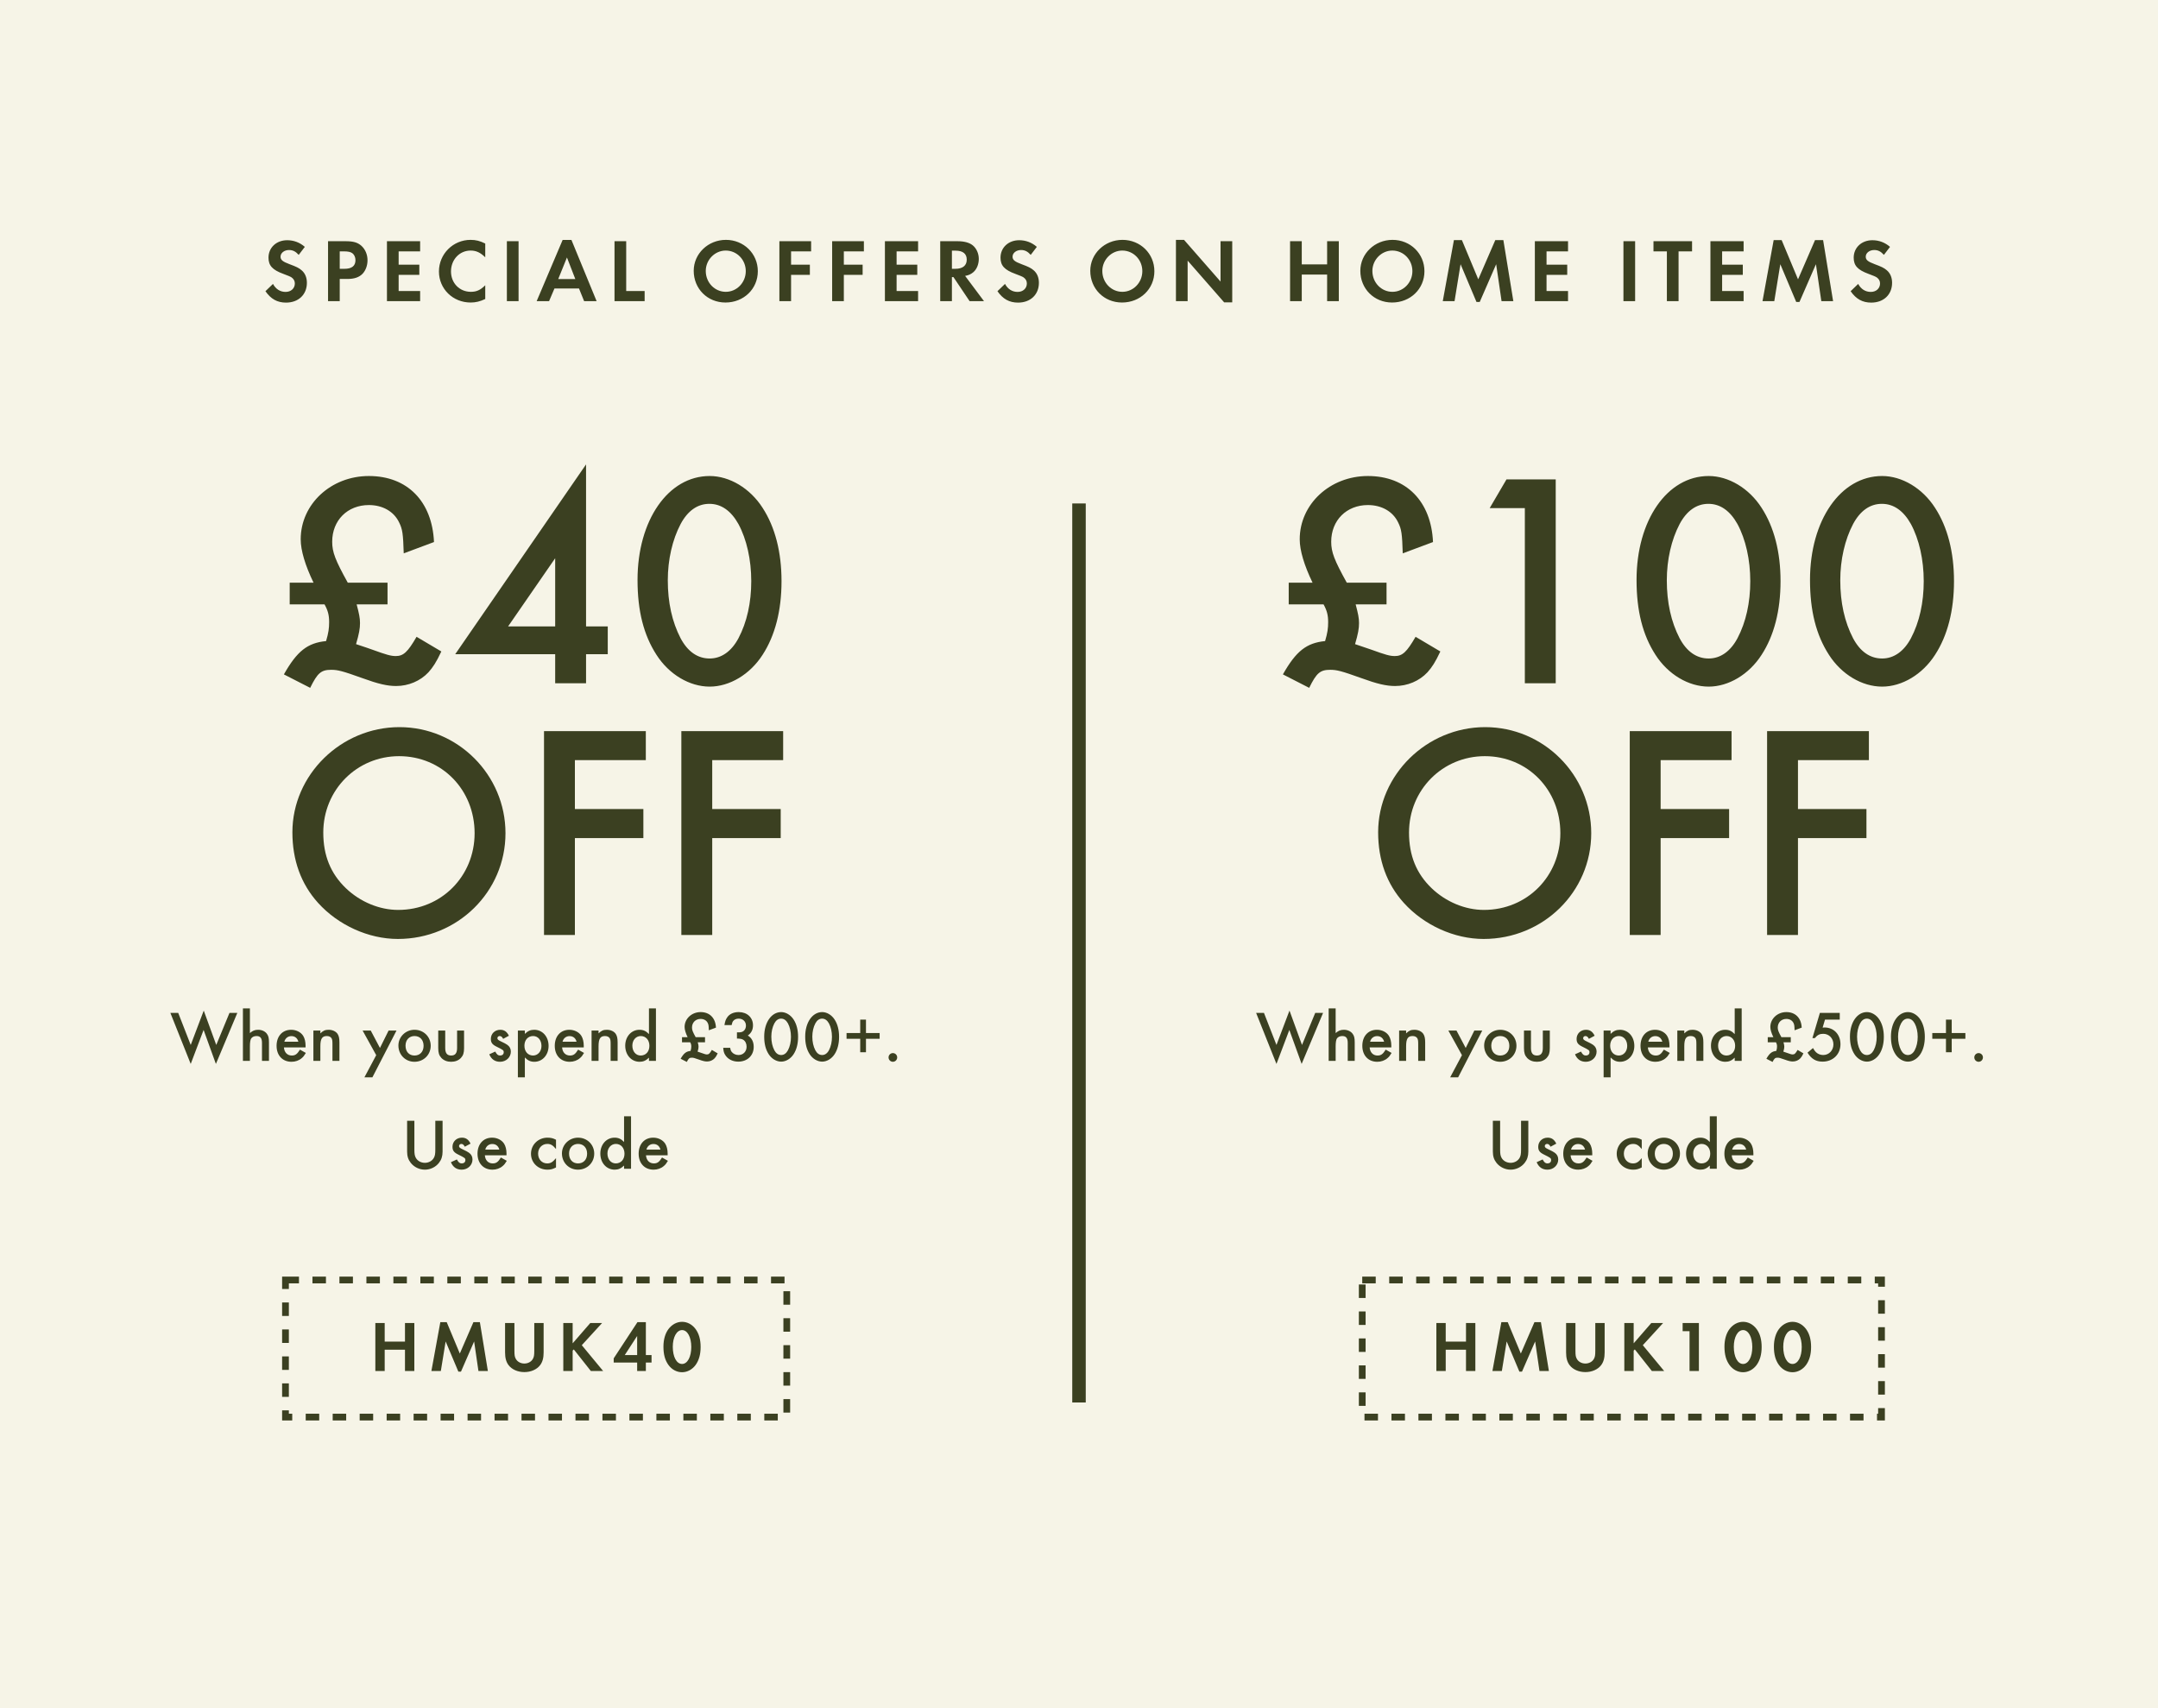
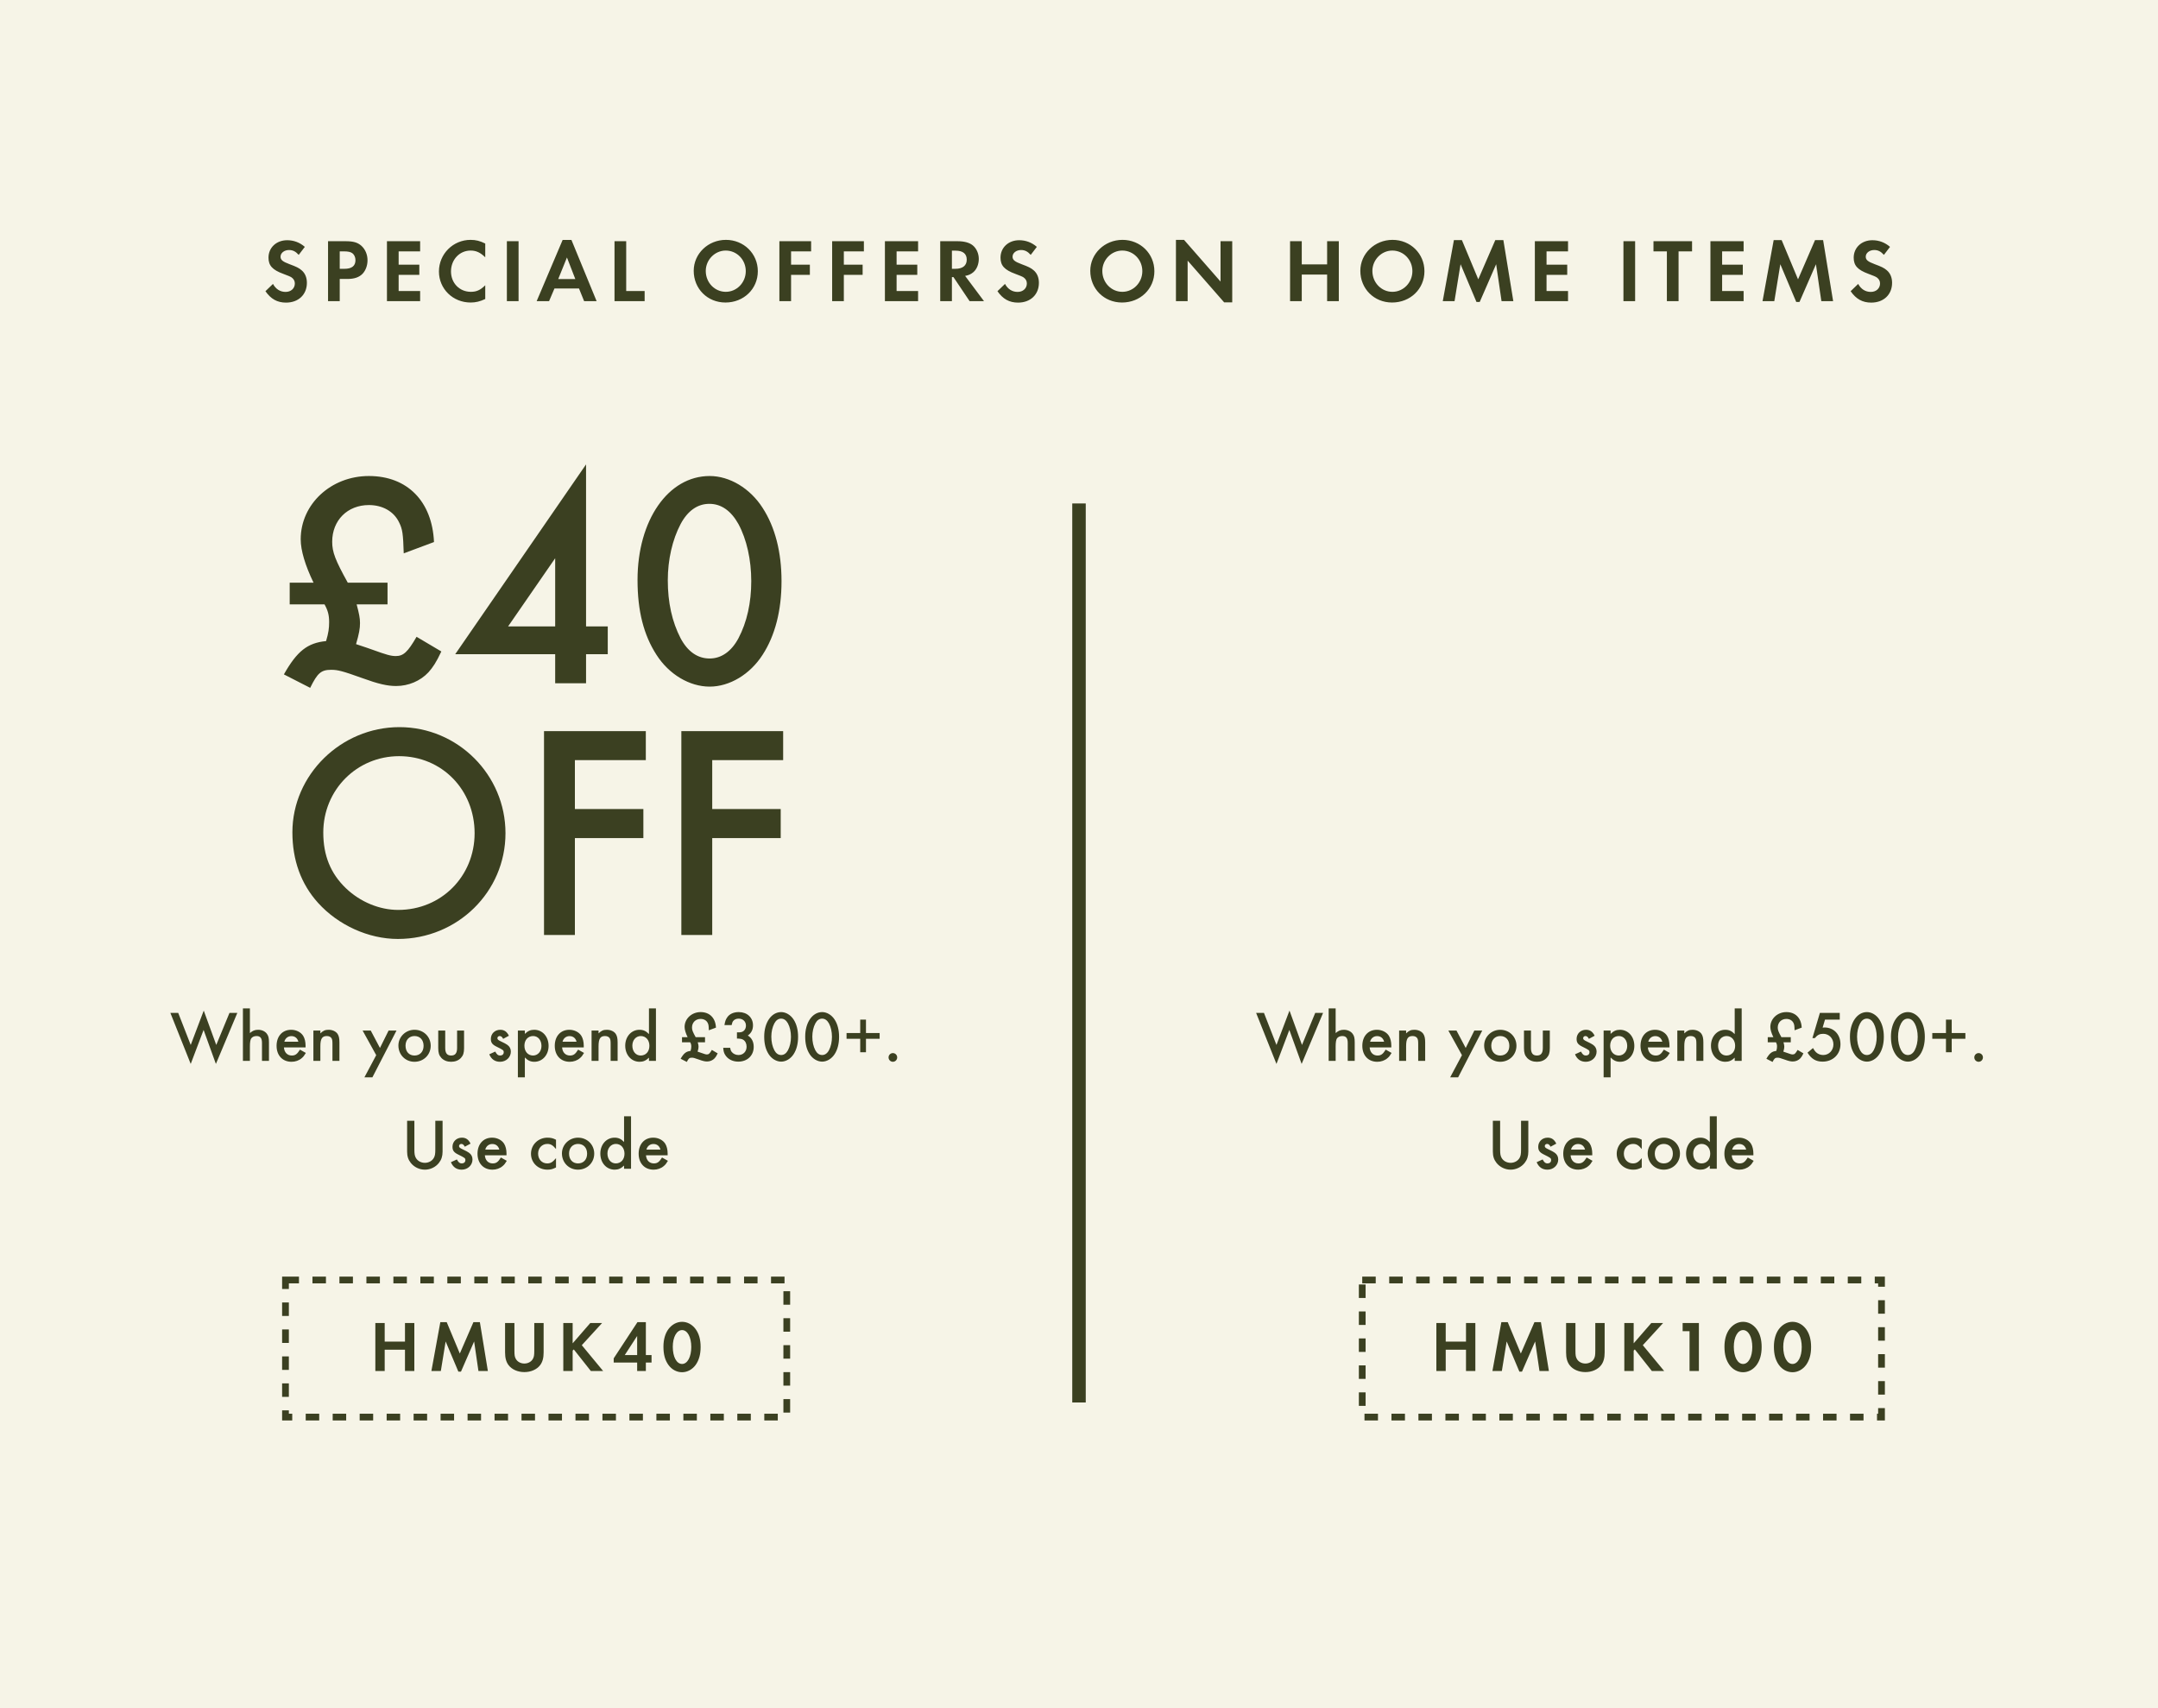
<svg xmlns="http://www.w3.org/2000/svg" width="480" height="380" viewBox="0 0 480 380" fill="none">
  <rect width="480" height="380" fill="#F6F4E7" />
-   <path d="M67.801 54.92L66.441 56.7C65.741 55.92 65.121 55.62 64.281 55.62C63.221 55.62 62.401 56.28 62.401 57.1C62.401 57.82 62.861 58.2 64.421 58.78C65.881 59.32 66.481 59.6 67.081 60.12C67.861 60.78 68.261 61.74 68.261 62.92C68.261 65.54 66.381 67.32 63.621 67.32C61.681 67.32 60.241 66.52 59.041 64.78L60.721 63.16C61.321 64.3 62.321 64.94 63.521 64.94C64.721 64.94 65.581 64.16 65.581 63.06C65.581 62.52 65.341 62.06 64.861 61.72C64.601 61.54 64.081 61.32 63.001 60.92C60.601 60.04 59.721 59.08 59.721 57.32C59.721 55.08 61.481 53.44 63.881 53.44C65.341 53.44 66.681 53.94 67.801 54.92ZM75.566 62.06V67H72.966V53.66H76.866C78.606 53.66 79.546 53.94 80.386 54.68C81.246 55.46 81.746 56.62 81.746 57.9C81.746 59.06 81.346 60.14 80.666 60.88C79.906 61.68 78.826 62.06 77.246 62.06H75.566ZM75.566 59.8H76.626C78.246 59.8 79.066 59.16 79.066 57.88C79.066 57.24 78.806 56.66 78.386 56.34C77.986 56.04 77.426 55.92 76.466 55.92H75.566V59.8ZM93.449 55.92H88.669V58.88H93.269V61.14H88.669V64.74H93.449V67H86.069V53.66H93.449V55.92ZM107.933 54.18V57.24C106.853 56.18 105.913 55.74 104.673 55.74C102.213 55.74 100.313 57.76 100.313 60.38C100.313 62.98 102.213 64.92 104.733 64.92C105.993 64.92 106.873 64.52 107.933 63.46V66.52C106.733 67.08 105.793 67.3 104.673 67.3C100.733 67.3 97.633 64.26 97.633 60.4C97.633 56.5 100.773 53.36 104.673 53.36C105.853 53.36 106.773 53.6 107.933 54.18ZM115.344 53.66V67H112.744V53.66H115.344ZM128.786 64.18H123.326L122.126 67H119.366L125.146 53.38H127.106L132.706 67H129.926L128.786 64.18ZM127.966 62.08L126.106 57.28L124.166 62.08H127.966ZM139.285 53.66V64.74H143.385V67H136.685V53.66H139.285ZM161.461 53.36C165.441 53.36 168.561 56.42 168.561 60.34C168.561 64.28 165.421 67.3 161.361 67.3C157.361 67.3 154.301 64.24 154.301 60.24C154.301 56.44 157.501 53.36 161.461 53.36ZM161.421 55.74C159.001 55.74 156.981 57.8 156.981 60.28C156.981 62.86 158.961 64.92 161.441 64.92C163.881 64.92 165.881 62.86 165.881 60.32C165.881 57.78 163.901 55.74 161.421 55.74ZM180.417 55.92H175.957V58.88H180.137V61.14H175.957V67H173.357V53.66H180.417V55.92ZM192.153 55.92H187.693V58.88H191.873V61.14H187.693V67H185.093V53.66H192.153V55.92ZM204.209 55.92H199.429V58.88H204.029V61.14H199.429V64.74H204.209V67H196.829V53.66H204.209V55.92ZM214.671 61.38L218.871 67H215.671L212.071 61.64H211.731V67H209.131V53.66H212.991C214.471 53.66 215.651 53.98 216.391 54.6C217.211 55.28 217.711 56.42 217.711 57.6C217.711 58.8 217.251 59.9 216.511 60.54C215.991 60.98 215.511 61.22 214.671 61.38ZM211.731 59.8H212.491C214.131 59.8 215.031 59.08 215.031 57.76C215.031 56.44 214.171 55.76 212.531 55.76H211.731V59.8ZM230.622 54.92L229.262 56.7C228.562 55.92 227.942 55.62 227.102 55.62C226.042 55.62 225.222 56.28 225.222 57.1C225.222 57.82 225.682 58.2 227.242 58.78C228.702 59.32 229.302 59.6 229.902 60.12C230.682 60.78 231.082 61.74 231.082 62.92C231.082 65.54 229.202 67.32 226.442 67.32C224.502 67.32 223.062 66.52 221.862 64.78L223.542 63.16C224.142 64.3 225.142 64.94 226.342 64.94C227.542 64.94 228.402 64.16 228.402 63.06C228.402 62.52 228.162 62.06 227.682 61.72C227.422 61.54 226.902 61.32 225.822 60.92C223.422 60.04 222.542 59.08 222.542 57.32C222.542 55.08 224.302 53.44 226.702 53.44C228.162 53.44 229.502 53.94 230.622 54.92ZM249.667 53.36C253.647 53.36 256.767 56.42 256.767 60.34C256.767 64.28 253.627 67.3 249.567 67.3C245.567 67.3 242.507 64.24 242.507 60.24C242.507 56.44 245.707 53.36 249.667 53.36ZM249.627 55.74C247.207 55.74 245.187 57.8 245.187 60.28C245.187 62.86 247.167 64.92 249.647 64.92C252.087 64.92 254.087 62.86 254.087 60.32C254.087 57.78 252.107 55.74 249.627 55.74ZM261.563 67V53.36H263.363L271.483 62.64V53.66H274.083V67.26H272.283L264.163 57.98V67H261.563ZM289.549 58.82H295.189V53.66H297.789V67H295.189V61.08H289.549V67H286.949V53.66H289.549V58.82ZM309.736 53.36C313.716 53.36 316.836 56.42 316.836 60.34C316.836 64.28 313.696 67.3 309.636 67.3C305.636 67.3 302.576 64.24 302.576 60.24C302.576 56.44 305.776 53.36 309.736 53.36ZM309.696 55.74C307.276 55.74 305.256 57.8 305.256 60.28C305.256 62.86 307.236 64.92 309.716 64.92C312.156 64.92 314.156 62.86 314.156 60.32C314.156 57.78 312.176 55.74 309.696 55.74ZM320.912 67L323.392 53.42H325.172L328.812 62.14L332.592 53.42H334.392L336.612 67H333.992L332.792 58.78L329.132 67.18H328.412L324.872 58.78L323.532 67H320.912ZM348.775 55.92H343.995V58.88H348.595V61.14H343.995V64.74H348.775V67H341.395V53.66H348.775V55.92ZM363.698 53.66V67H361.098V53.66H363.698ZM373.361 67H370.761V55.92H367.781V53.66H376.361V55.92H373.361V67ZM387.829 55.92H383.049V58.88H387.649V61.14H383.049V64.74H387.829V67H380.449V53.66H387.829V55.92ZM392.031 67L394.511 53.42H396.291L399.931 62.14L403.711 53.42H405.511L407.731 67H405.111L403.911 58.78L400.251 67.18H399.531L395.991 58.78L394.651 67H392.031ZM420.394 54.92L419.034 56.7C418.334 55.92 417.714 55.62 416.874 55.62C415.814 55.62 414.994 56.28 414.994 57.1C414.994 57.82 415.454 58.2 417.014 58.78C418.474 59.32 419.074 59.6 419.674 60.12C420.454 60.78 420.854 61.74 420.854 62.92C420.854 65.54 418.974 67.32 416.214 67.32C414.274 67.32 412.834 66.52 411.634 64.78L413.314 63.16C413.914 64.3 414.914 64.94 416.114 64.94C417.314 64.94 418.174 64.16 418.174 63.06C418.174 62.52 417.934 62.06 417.454 61.72C417.194 61.54 416.674 61.32 415.594 60.92C413.194 60.04 412.314 59.08 412.314 57.32C412.314 55.08 414.074 53.44 416.474 53.44C417.934 53.44 419.274 53.94 420.394 54.92Z" fill="#3B4021" />
+   <path d="M67.801 54.92L66.441 56.7C65.741 55.92 65.121 55.62 64.281 55.62C63.221 55.62 62.401 56.28 62.401 57.1C62.401 57.82 62.861 58.2 64.421 58.78C65.881 59.32 66.481 59.6 67.081 60.12C67.861 60.78 68.261 61.74 68.261 62.92C68.261 65.54 66.381 67.32 63.621 67.32C61.681 67.32 60.241 66.52 59.041 64.78L60.721 63.16C61.321 64.3 62.321 64.94 63.521 64.94C64.721 64.94 65.581 64.16 65.581 63.06C65.581 62.52 65.341 62.06 64.861 61.72C64.601 61.54 64.081 61.32 63.001 60.92C60.601 60.04 59.721 59.08 59.721 57.32C59.721 55.08 61.481 53.44 63.881 53.44C65.341 53.44 66.681 53.94 67.801 54.92ZM75.566 62.06V67H72.966V53.66H76.866C78.606 53.66 79.546 53.94 80.386 54.68C81.246 55.46 81.746 56.62 81.746 57.9C81.746 59.06 81.346 60.14 80.666 60.88C79.906 61.68 78.826 62.06 77.246 62.06H75.566ZM75.566 59.8H76.626C78.246 59.8 79.066 59.16 79.066 57.88C79.066 57.24 78.806 56.66 78.386 56.34C77.986 56.04 77.426 55.92 76.466 55.92H75.566V59.8ZM93.449 55.92H88.669V58.88H93.269V61.14H88.669V64.74H93.449V67H86.069V53.66H93.449V55.92ZM107.933 54.18V57.24C106.853 56.18 105.913 55.74 104.673 55.74C102.213 55.74 100.313 57.76 100.313 60.38C100.313 62.98 102.213 64.92 104.733 64.92C105.993 64.92 106.873 64.52 107.933 63.46V66.52C106.733 67.08 105.793 67.3 104.673 67.3C100.733 67.3 97.633 64.26 97.633 60.4C97.633 56.5 100.773 53.36 104.673 53.36C105.853 53.36 106.773 53.6 107.933 54.18ZM115.344 53.66V67H112.744V53.66H115.344ZM128.786 64.18H123.326L122.126 67H119.366L125.146 53.38H127.106L132.706 67H129.926L128.786 64.18ZM127.966 62.08L126.106 57.28L124.166 62.08H127.966ZM139.285 53.66V64.74H143.385V67H136.685V53.66H139.285M161.461 53.36C165.441 53.36 168.561 56.42 168.561 60.34C168.561 64.28 165.421 67.3 161.361 67.3C157.361 67.3 154.301 64.24 154.301 60.24C154.301 56.44 157.501 53.36 161.461 53.36ZM161.421 55.74C159.001 55.74 156.981 57.8 156.981 60.28C156.981 62.86 158.961 64.92 161.441 64.92C163.881 64.92 165.881 62.86 165.881 60.32C165.881 57.78 163.901 55.74 161.421 55.74ZM180.417 55.92H175.957V58.88H180.137V61.14H175.957V67H173.357V53.66H180.417V55.92ZM192.153 55.92H187.693V58.88H191.873V61.14H187.693V67H185.093V53.66H192.153V55.92ZM204.209 55.92H199.429V58.88H204.029V61.14H199.429V64.74H204.209V67H196.829V53.66H204.209V55.92ZM214.671 61.38L218.871 67H215.671L212.071 61.64H211.731V67H209.131V53.66H212.991C214.471 53.66 215.651 53.98 216.391 54.6C217.211 55.28 217.711 56.42 217.711 57.6C217.711 58.8 217.251 59.9 216.511 60.54C215.991 60.98 215.511 61.22 214.671 61.38ZM211.731 59.8H212.491C214.131 59.8 215.031 59.08 215.031 57.76C215.031 56.44 214.171 55.76 212.531 55.76H211.731V59.8ZM230.622 54.92L229.262 56.7C228.562 55.92 227.942 55.62 227.102 55.62C226.042 55.62 225.222 56.28 225.222 57.1C225.222 57.82 225.682 58.2 227.242 58.78C228.702 59.32 229.302 59.6 229.902 60.12C230.682 60.78 231.082 61.74 231.082 62.92C231.082 65.54 229.202 67.32 226.442 67.32C224.502 67.32 223.062 66.52 221.862 64.78L223.542 63.16C224.142 64.3 225.142 64.94 226.342 64.94C227.542 64.94 228.402 64.16 228.402 63.06C228.402 62.52 228.162 62.06 227.682 61.72C227.422 61.54 226.902 61.32 225.822 60.92C223.422 60.04 222.542 59.08 222.542 57.32C222.542 55.08 224.302 53.44 226.702 53.44C228.162 53.44 229.502 53.94 230.622 54.92ZM249.667 53.36C253.647 53.36 256.767 56.42 256.767 60.34C256.767 64.28 253.627 67.3 249.567 67.3C245.567 67.3 242.507 64.24 242.507 60.24C242.507 56.44 245.707 53.36 249.667 53.36ZM249.627 55.74C247.207 55.74 245.187 57.8 245.187 60.28C245.187 62.86 247.167 64.92 249.647 64.92C252.087 64.92 254.087 62.86 254.087 60.32C254.087 57.78 252.107 55.74 249.627 55.74ZM261.563 67V53.36H263.363L271.483 62.64V53.66H274.083V67.26H272.283L264.163 57.98V67H261.563ZM289.549 58.82H295.189V53.66H297.789V67H295.189V61.08H289.549V67H286.949V53.66H289.549V58.82ZM309.736 53.36C313.716 53.36 316.836 56.42 316.836 60.34C316.836 64.28 313.696 67.3 309.636 67.3C305.636 67.3 302.576 64.24 302.576 60.24C302.576 56.44 305.776 53.36 309.736 53.36ZM309.696 55.74C307.276 55.74 305.256 57.8 305.256 60.28C305.256 62.86 307.236 64.92 309.716 64.92C312.156 64.92 314.156 62.86 314.156 60.32C314.156 57.78 312.176 55.74 309.696 55.74ZM320.912 67L323.392 53.42H325.172L328.812 62.14L332.592 53.42H334.392L336.612 67H333.992L332.792 58.78L329.132 67.18H328.412L324.872 58.78L323.532 67H320.912ZM348.775 55.92H343.995V58.88H348.595V61.14H343.995V64.74H348.775V67H341.395V53.66H348.775V55.92ZM363.698 53.66V67H361.098V53.66H363.698ZM373.361 67H370.761V55.92H367.781V53.66H376.361V55.92H373.361V67ZM387.829 55.92H383.049V58.88H387.649V61.14H383.049V64.74H387.829V67H380.449V53.66H387.829V55.92ZM392.031 67L394.511 53.42H396.291L399.931 62.14L403.711 53.42H405.511L407.731 67H405.111L403.911 58.78L400.251 67.18H399.531L395.991 58.78L394.651 67H392.031ZM420.394 54.92L419.034 56.7C418.334 55.92 417.714 55.62 416.874 55.62C415.814 55.62 414.994 56.28 414.994 57.1C414.994 57.82 415.454 58.2 417.014 58.78C418.474 59.32 419.074 59.6 419.674 60.12C420.454 60.78 420.854 61.74 420.854 62.92C420.854 65.54 418.974 67.32 416.214 67.32C414.274 67.32 412.834 66.52 411.634 64.78L413.314 63.16C413.914 64.3 414.914 64.94 416.114 64.94C417.314 64.94 418.174 64.16 418.174 63.06C418.174 62.52 417.934 62.06 417.454 61.72C417.194 61.54 416.674 61.32 415.594 60.92C413.194 60.04 412.314 59.08 412.314 57.32C412.314 55.08 414.074 53.44 416.474 53.44C417.934 53.44 419.274 53.94 420.394 54.92Z" fill="#3B4021" />
  <path d="M77.357 129.628H86.197V134.456H79.329C79.873 136.496 80.077 137.516 80.077 138.604C80.077 139.828 79.873 140.984 79.193 143.296C81.029 143.908 82.457 144.384 82.797 144.52C85.993 145.676 86.945 145.948 88.033 145.948C89.733 145.948 90.685 145.064 92.657 141.664L98.165 144.928C97.009 147.376 96.329 148.396 95.309 149.552C93.473 151.524 90.821 152.612 88.101 152.612C86.129 152.612 84.089 152.136 80.553 150.844C76.201 149.28 75.113 149.008 73.685 149.008C71.441 149.008 70.625 149.688 68.993 153.02L63.145 150.028C66.069 144.86 68.381 143.024 72.529 142.616C73.073 140.78 73.209 139.76 73.209 138.4C73.209 136.836 72.937 135.816 72.189 134.456H64.437V129.628H69.741C67.905 125.82 66.885 122.488 66.885 119.972C66.885 112.152 73.617 105.896 82.049 105.896C90.617 105.896 96.125 111.54 96.533 120.584L89.801 123.1C89.665 118.748 89.529 117.728 88.781 116.232C87.625 113.784 85.109 112.356 82.049 112.356C77.289 112.356 73.889 115.756 73.889 120.516C73.889 122.828 74.569 124.596 77.357 129.628ZM130.355 139.352H135.183V145.54H130.355V152H123.487V145.54H101.251L130.355 103.312V139.352ZM123.487 139.352V124.188L113.015 139.352H123.487ZM157.853 105.896C162.273 105.896 166.829 108.616 169.617 112.968C172.405 117.252 173.833 122.828 173.833 129.288C173.833 135.816 172.405 141.392 169.617 145.676C166.829 150.028 162.273 152.748 157.853 152.748C153.365 152.748 148.809 150.028 146.021 145.676C143.165 141.256 141.805 135.884 141.805 129.016C141.805 115.756 148.605 105.896 157.853 105.896ZM157.785 112.084C155.133 112.084 152.957 113.648 151.393 116.572C149.557 120.04 148.537 124.528 148.537 129.084C148.537 134.048 149.489 138.332 151.393 142.004C152.957 144.928 155.133 146.492 157.853 146.492C160.437 146.492 162.681 144.928 164.245 142.004C166.149 138.4 167.101 134.048 167.101 129.288C167.101 124.528 166.081 119.972 164.245 116.572C162.613 113.648 160.437 112.084 157.785 112.084ZM88.838 161.76C101.826 161.76 112.434 172.368 112.434 185.356C112.434 198.412 101.758 208.884 88.498 208.884C81.97 208.884 75.238 205.824 70.75 200.86C66.942 196.644 65.038 191.34 65.038 185.152C65.038 172.368 75.85 161.76 88.838 161.76ZM88.77 168.22C79.386 168.22 71.906 175.7 71.906 185.22C71.906 190.32 73.538 194.332 76.938 197.596C80.134 200.656 84.418 202.424 88.566 202.424C98.154 202.424 105.566 194.944 105.566 185.356C105.566 175.7 98.29 168.22 88.77 168.22ZM143.648 169.104H127.872V179.984H143.104V186.444H127.872V208H121.004V162.644H143.648V169.104ZM174.195 169.104H158.419V179.984H173.651V186.444H158.419V208H151.551V162.644H174.195V169.104Z" fill="#3B4021" />
  <path d="M39.638 225.328L42.422 232.464L45.318 224.816L48.102 232.464L51.046 225.328H52.79L48.022 236.688L45.286 229.12L42.422 236.688L37.894 225.328H39.638ZM54.033 224.336H55.586V229.824C56.178 229.296 56.69 229.088 57.425 229.088C58.225 229.088 58.977 229.424 59.377 230C59.714 230.448 59.825 230.944 59.825 231.872V236H58.273V232.016C58.273 230.944 57.906 230.48 57.057 230.48C56.529 230.48 56.081 230.688 55.858 231.04C55.681 231.312 55.586 231.936 55.586 232.752V236H54.033V224.336ZM67.967 233.008H63.151C63.231 234.112 63.903 234.816 64.895 234.816C65.679 234.816 66.095 234.512 66.719 233.504L68.031 234.24C67.679 234.832 67.471 235.104 67.119 235.392C66.527 235.92 65.695 236.208 64.847 236.208C62.847 236.208 61.519 234.8 61.519 232.656C61.519 230.512 62.815 229.088 64.767 229.088C65.871 229.088 66.895 229.6 67.423 230.416C67.775 230.976 67.967 231.76 67.967 232.64V233.008ZM63.247 231.744H66.367C66.159 230.944 65.599 230.496 64.799 230.496C64.047 230.496 63.439 230.976 63.247 231.744ZM69.707 229.264H71.259V229.888C71.883 229.28 72.331 229.088 73.099 229.088C73.947 229.088 74.699 229.44 75.083 230C75.371 230.448 75.499 230.976 75.499 231.872V236H73.947V232.24C73.947 231.536 73.899 231.216 73.739 230.96C73.547 230.656 73.179 230.48 72.699 230.48C71.643 230.48 71.259 231.088 71.259 232.752V236H69.707V229.264ZM83.681 234.736L80.657 229.264H82.465L84.513 233.136L86.433 229.264H88.193L82.833 239.664H81.057L83.681 234.736ZM92.201 229.088C94.233 229.088 95.801 230.64 95.801 232.64C95.801 234.656 94.233 236.208 92.185 236.208C90.169 236.208 88.617 234.64 88.617 232.592C88.617 230.656 90.217 229.088 92.201 229.088ZM92.201 230.48C91.017 230.48 90.201 231.344 90.201 232.624C90.201 233.952 90.985 234.816 92.201 234.816C93.417 234.816 94.217 233.952 94.217 232.656C94.217 231.344 93.417 230.48 92.201 230.48ZM99.029 229.264V233.136C99.029 234.288 99.445 234.816 100.357 234.816C101.253 234.816 101.669 234.288 101.669 233.136V229.264H103.221V233.168C103.221 234.224 103.029 234.8 102.517 235.36C101.973 235.92 101.237 236.208 100.341 236.208C99.461 236.208 98.725 235.92 98.181 235.36C97.669 234.8 97.477 234.224 97.477 233.168V229.264H99.029ZM113.195 230.416L111.915 231.104C111.691 230.672 111.467 230.48 111.147 230.48C110.859 230.48 110.635 230.688 110.635 230.96C110.635 231.248 110.811 231.392 111.531 231.728C112.203 232.048 112.507 232.208 112.811 232.416C113.355 232.784 113.627 233.296 113.627 233.936C113.627 235.216 112.571 236.208 111.227 236.208C110.091 236.208 109.291 235.648 108.827 234.544L110.155 233.936C110.523 234.608 110.779 234.816 111.243 234.816C111.723 234.816 112.043 234.528 112.043 234.096C112.043 233.648 111.947 233.584 110.491 232.864C109.499 232.384 109.179 231.952 109.179 231.12C109.179 229.952 110.075 229.088 111.275 229.088C112.155 229.088 112.747 229.504 113.195 230.416ZM116.742 239.664H115.19V229.264H116.742V230C117.398 229.36 118.006 229.088 118.822 229.088C120.662 229.088 122.022 230.608 122.022 232.672C122.022 234.688 120.662 236.208 118.854 236.208C118.006 236.208 117.398 235.92 116.742 235.248V239.664ZM118.582 230.48C117.43 230.48 116.646 231.36 116.646 232.64C116.646 233.92 117.43 234.816 118.566 234.816C119.638 234.816 120.438 233.904 120.438 232.688C120.438 231.392 119.67 230.48 118.582 230.48ZM129.843 233.008H125.027C125.107 234.112 125.779 234.816 126.771 234.816C127.555 234.816 127.971 234.512 128.595 233.504L129.907 234.24C129.555 234.832 129.347 235.104 128.995 235.392C128.403 235.92 127.571 236.208 126.723 236.208C124.723 236.208 123.395 234.8 123.395 232.656C123.395 230.512 124.691 229.088 126.643 229.088C127.747 229.088 128.771 229.6 129.299 230.416C129.651 230.976 129.843 231.76 129.843 232.64V233.008ZM125.123 231.744H128.243C128.035 230.944 127.475 230.496 126.675 230.496C125.923 230.496 125.315 230.976 125.123 231.744ZM131.583 229.264H133.135V229.888C133.759 229.28 134.207 229.088 134.975 229.088C135.823 229.088 136.575 229.44 136.959 230C137.247 230.448 137.375 230.976 137.375 231.872V236H135.823V232.24C135.823 231.536 135.775 231.216 135.615 230.96C135.423 230.656 135.055 230.48 134.575 230.48C133.519 230.48 133.135 231.088 133.135 232.752V236H131.583V229.264ZM144.348 224.336H145.9V236H144.348V235.296C143.692 235.936 143.084 236.208 142.268 236.208C140.428 236.208 139.068 234.688 139.068 232.624C139.068 230.608 140.428 229.088 142.236 229.088C143.084 229.088 143.692 229.36 144.348 230.048V224.336ZM142.524 230.48C141.452 230.48 140.652 231.392 140.652 232.608C140.652 233.904 141.42 234.816 142.508 234.816C143.66 234.816 144.444 233.936 144.444 232.656C144.444 231.376 143.66 230.48 142.524 230.48ZM154.737 230.736H156.817V231.872H155.201C155.329 232.352 155.377 232.592 155.377 232.848C155.377 233.136 155.329 233.408 155.169 233.952C155.601 234.096 155.937 234.208 156.017 234.24C156.769 234.512 156.993 234.576 157.249 234.576C157.649 234.576 157.873 234.368 158.337 233.568L159.633 234.336C159.361 234.912 159.201 235.152 158.961 235.424C158.529 235.888 157.905 236.144 157.265 236.144C156.801 236.144 156.321 236.032 155.489 235.728C154.465 235.36 154.209 235.296 153.873 235.296C153.345 235.296 153.153 235.456 152.769 236.24L151.393 235.536C152.081 234.32 152.625 233.888 153.601 233.792C153.729 233.36 153.761 233.12 153.761 232.8C153.761 232.432 153.697 232.192 153.521 231.872H151.697V230.736H152.945C152.513 229.84 152.273 229.056 152.273 228.464C152.273 226.624 153.857 225.152 155.841 225.152C157.857 225.152 159.153 226.48 159.249 228.608L157.665 229.2C157.633 228.176 157.601 227.936 157.425 227.584C157.153 227.008 156.561 226.672 155.841 226.672C154.721 226.672 153.921 227.472 153.921 228.592C153.921 229.136 154.081 229.552 154.737 230.736ZM163.919 231.04V229.664C164.479 229.664 164.591 229.664 164.831 229.616C165.487 229.488 165.919 228.912 165.919 228.16C165.919 227.248 165.247 226.608 164.287 226.608C163.759 226.608 163.311 226.816 163.055 227.168C162.911 227.36 162.847 227.568 162.735 228.048H161.135C161.279 227.216 161.407 226.832 161.711 226.384C162.223 225.584 163.151 225.152 164.319 225.152C166.191 225.152 167.487 226.368 167.487 228.096C167.487 229.072 167.103 229.824 166.335 230.368C167.199 230.88 167.647 231.76 167.647 232.896C167.647 234.832 166.223 236.176 164.207 236.176C162.911 236.176 161.807 235.584 161.247 234.592C161.007 234.176 160.927 233.824 160.863 233.104H162.415C162.495 233.584 162.575 233.808 162.799 234.064C163.135 234.464 163.695 234.704 164.255 234.704C165.311 234.704 166.063 233.936 166.063 232.848C166.063 232.16 165.775 231.584 165.295 231.296C164.991 231.12 164.655 231.056 163.919 231.04ZM173.757 225.152C174.797 225.152 175.869 225.792 176.525 226.816C177.181 227.824 177.517 229.136 177.517 230.656C177.517 232.192 177.181 233.504 176.525 234.512C175.869 235.536 174.797 236.176 173.757 236.176C172.701 236.176 171.629 235.536 170.973 234.512C170.301 233.472 169.981 232.208 169.981 230.592C169.981 227.472 171.581 225.152 173.757 225.152ZM173.741 226.608C173.117 226.608 172.605 226.976 172.237 227.664C171.805 228.48 171.565 229.536 171.565 230.608C171.565 231.776 171.789 232.784 172.237 233.648C172.605 234.336 173.117 234.704 173.757 234.704C174.365 234.704 174.893 234.336 175.261 233.648C175.709 232.8 175.933 231.776 175.933 230.656C175.933 229.536 175.693 228.464 175.261 227.664C174.877 226.976 174.365 226.608 173.741 226.608ZM182.875 225.152C183.915 225.152 184.987 225.792 185.643 226.816C186.299 227.824 186.635 229.136 186.635 230.656C186.635 232.192 186.299 233.504 185.643 234.512C184.987 235.536 183.915 236.176 182.875 236.176C181.819 236.176 180.747 235.536 180.091 234.512C179.419 233.472 179.099 232.208 179.099 230.592C179.099 227.472 180.699 225.152 182.875 225.152ZM182.859 226.608C182.235 226.608 181.723 226.976 181.355 227.664C180.923 228.48 180.683 229.536 180.683 230.608C180.683 231.776 180.907 232.784 181.355 233.648C181.723 234.336 182.235 234.704 182.875 234.704C183.483 234.704 184.011 234.336 184.379 233.648C184.827 232.8 185.051 231.776 185.051 230.656C185.051 229.536 184.811 228.464 184.379 227.664C183.995 226.976 183.483 226.608 182.859 226.608ZM188.297 231.088V229.808H191.337V226.832H192.617V229.808H195.657V231.088H192.617V234.08H191.337V231.088H188.297ZM198.6 234.272C199.128 234.272 199.56 234.704 199.56 235.232C199.56 235.776 199.128 236.208 198.6 236.208C198.072 236.208 197.64 235.776 197.64 235.232C197.64 234.704 198.072 234.272 198.6 234.272ZM92.17 249.328V255.76C92.17 256.704 92.25 257.152 92.506 257.6C92.89 258.272 93.658 258.688 94.506 258.688C95.338 258.688 96.106 258.272 96.49 257.6C96.746 257.152 96.826 256.704 96.826 255.76V249.328H98.442V256.192C98.442 257.216 98.186 258 97.626 258.704C96.89 259.648 95.706 260.208 94.506 260.208C93.29 260.208 92.122 259.648 91.37 258.704C90.81 258 90.554 257.232 90.554 256.192V249.328H92.17ZM104.663 254.416L103.383 255.104C103.159 254.672 102.935 254.48 102.615 254.48C102.327 254.48 102.103 254.688 102.103 254.96C102.103 255.248 102.279 255.392 102.999 255.728C103.671 256.048 103.975 256.208 104.279 256.416C104.823 256.784 105.095 257.296 105.095 257.936C105.095 259.216 104.039 260.208 102.695 260.208C101.559 260.208 100.759 259.648 100.295 258.544L101.623 257.936C101.991 258.608 102.247 258.816 102.711 258.816C103.191 258.816 103.511 258.528 103.511 258.096C103.511 257.648 103.415 257.584 101.959 256.864C100.967 256.384 100.647 255.952 100.647 255.12C100.647 253.952 101.543 253.088 102.743 253.088C103.623 253.088 104.215 253.504 104.663 254.416ZM112.661 257.008H107.845C107.925 258.112 108.597 258.816 109.589 258.816C110.373 258.816 110.789 258.512 111.413 257.504L112.725 258.24C112.373 258.832 112.165 259.104 111.813 259.392C111.221 259.92 110.389 260.208 109.541 260.208C107.541 260.208 106.213 258.8 106.213 256.656C106.213 254.512 107.509 253.088 109.461 253.088C110.565 253.088 111.589 253.6 112.117 254.416C112.469 254.976 112.661 255.76 112.661 256.64V257.008ZM107.941 255.744H111.061C110.853 254.944 110.293 254.496 109.493 254.496C108.741 254.496 108.133 254.976 107.941 255.744ZM123.673 253.552V255.616C122.953 254.752 122.489 254.48 121.737 254.48C120.553 254.48 119.689 255.408 119.689 256.64C119.689 257.904 120.537 258.816 121.705 258.816C122.473 258.816 122.921 258.544 123.673 257.648V259.712C122.969 260.08 122.489 260.208 121.769 260.208C119.689 260.208 118.105 258.672 118.105 256.672C118.105 254.656 119.721 253.088 121.785 253.088C122.505 253.088 123.049 253.216 123.673 253.552ZM128.573 253.088C130.605 253.088 132.173 254.64 132.173 256.64C132.173 258.656 130.605 260.208 128.557 260.208C126.541 260.208 124.989 258.64 124.989 256.592C124.989 254.656 126.589 253.088 128.573 253.088ZM128.573 254.48C127.389 254.48 126.573 255.344 126.573 256.624C126.573 257.952 127.357 258.816 128.573 258.816C129.789 258.816 130.589 257.952 130.589 256.656C130.589 255.344 129.789 254.48 128.573 254.48ZM138.809 248.336H140.361V260H138.809V259.296C138.153 259.936 137.545 260.208 136.729 260.208C134.889 260.208 133.529 258.688 133.529 256.624C133.529 254.608 134.889 253.088 136.697 253.088C137.545 253.088 138.153 253.36 138.809 254.048V248.336ZM136.985 254.48C135.913 254.48 135.113 255.392 135.113 256.608C135.113 257.904 135.881 258.816 136.969 258.816C138.121 258.816 138.905 257.936 138.905 256.656C138.905 255.376 138.121 254.48 136.985 254.48ZM148.502 257.008H143.686C143.766 258.112 144.438 258.816 145.43 258.816C146.214 258.816 146.63 258.512 147.254 257.504L148.566 258.24C148.214 258.832 148.006 259.104 147.654 259.392C147.062 259.92 146.23 260.208 145.382 260.208C143.382 260.208 142.054 258.8 142.054 256.656C142.054 254.512 143.35 253.088 145.302 253.088C146.406 253.088 147.43 253.6 147.958 254.416C148.31 254.976 148.502 255.76 148.502 256.64V257.008ZM143.782 255.744H146.902C146.694 254.944 146.134 254.496 145.334 254.496C144.582 254.496 143.974 254.976 143.782 255.744Z" fill="#3B4021" />
  <path d="M85.567 298.456H90.079V294.328H92.159V305H90.079V300.264H85.567V305H83.487V294.328H85.567V298.456ZM95.956 305L97.94 294.136H99.364L102.276 301.112L105.3 294.136H106.74L108.516 305H106.42L105.46 298.424L102.532 305.144H101.956L99.124 298.424L98.052 305H95.956ZM114.422 294.328V300.44C114.422 301.528 114.486 301.88 114.758 302.344C115.11 302.952 115.83 303.336 116.63 303.336C117.43 303.336 118.15 302.952 118.502 302.344C118.774 301.88 118.838 301.528 118.838 300.44V294.328H120.918V300.856C120.918 302.104 120.678 302.984 120.134 303.704C119.398 304.664 118.086 305.24 116.63 305.24C115.174 305.24 113.862 304.664 113.126 303.704C112.582 302.984 112.342 302.104 112.342 300.856V294.328H114.422ZM127.374 298.84L131.294 294.328H133.918L129.406 299.256L134.158 305H131.422L127.63 300.2L127.374 300.456V305H125.294V294.328H127.374V298.84ZM143.657 301.448H144.921V303.112H143.657V305H141.721V303.112H136.505V302.184L141.785 294.136H143.657V301.448ZM141.721 301.448V297.208L138.969 301.448H141.721ZM151.711 294.056C152.879 294.056 153.967 294.648 154.735 295.688C155.471 296.712 155.839 298.008 155.839 299.656C155.839 301.304 155.471 302.6 154.735 303.64C153.983 304.664 152.879 305.272 151.711 305.272C150.527 305.272 149.423 304.68 148.671 303.64C147.919 302.584 147.567 301.32 147.567 299.576C147.567 298.024 147.951 296.664 148.671 295.688C149.455 294.648 150.543 294.056 151.711 294.056ZM151.711 295.896C150.511 295.896 149.647 297.464 149.647 299.608C149.647 301.864 150.495 303.432 151.711 303.432C152.911 303.432 153.759 301.864 153.759 299.656C153.759 297.464 152.911 295.896 151.711 295.896Z" fill="#3B4021" />
  <rect x="63.5" y="284.75" width="111.5" height="30.5" stroke="#3B4021" stroke-width="1.5" stroke-dasharray="3 3" />
  <rect x="238.5" y="112" width="3" height="200" fill="#3B4021" />
-   <path d="M299.566 129.628H308.406V134.456H301.538C302.082 136.496 302.286 137.516 302.286 138.604C302.286 139.828 302.082 140.984 301.402 143.296C303.238 143.908 304.666 144.384 305.006 144.52C308.202 145.676 309.154 145.948 310.242 145.948C311.942 145.948 312.894 145.064 314.866 141.664L320.374 144.928C319.218 147.376 318.538 148.396 317.518 149.552C315.682 151.524 313.03 152.612 310.31 152.612C308.338 152.612 306.298 152.136 302.762 150.844C298.41 149.28 297.322 149.008 295.894 149.008C293.65 149.008 292.834 149.688 291.202 153.02L285.354 150.028C288.278 144.86 290.59 143.024 294.738 142.616C295.282 140.78 295.418 139.76 295.418 138.4C295.418 136.836 295.146 135.816 294.398 134.456H286.646V129.628H291.95C290.114 125.82 289.094 122.488 289.094 119.972C289.094 112.152 295.826 105.896 304.258 105.896C312.826 105.896 318.334 111.54 318.742 120.584L312.01 123.1C311.874 118.748 311.738 117.728 310.99 116.232C309.834 113.784 307.318 112.356 304.258 112.356C299.498 112.356 296.098 115.756 296.098 120.516C296.098 122.828 296.778 124.596 299.566 129.628ZM339.168 113.036H331.348L335.088 106.644H346.036V152H339.168V113.036ZM380.062 105.896C384.482 105.896 389.038 108.616 391.826 112.968C394.614 117.252 396.042 122.828 396.042 129.288C396.042 135.816 394.614 141.392 391.826 145.676C389.038 150.028 384.482 152.748 380.062 152.748C375.574 152.748 371.018 150.028 368.23 145.676C365.374 141.256 364.014 135.884 364.014 129.016C364.014 115.756 370.814 105.896 380.062 105.896ZM379.994 112.084C377.342 112.084 375.166 113.648 373.602 116.572C371.766 120.04 370.746 124.528 370.746 129.084C370.746 134.048 371.698 138.332 373.602 142.004C375.166 144.928 377.342 146.492 380.062 146.492C382.646 146.492 384.89 144.928 386.454 142.004C388.358 138.4 389.31 134.048 389.31 129.288C389.31 124.528 388.29 119.972 386.454 116.572C384.822 113.648 382.646 112.084 379.994 112.084ZM418.644 105.896C423.064 105.896 427.62 108.616 430.408 112.968C433.196 117.252 434.624 122.828 434.624 129.288C434.624 135.816 433.196 141.392 430.408 145.676C427.62 150.028 423.064 152.748 418.644 152.748C414.156 152.748 409.6 150.028 406.812 145.676C403.956 141.256 402.596 135.884 402.596 129.016C402.596 115.756 409.396 105.896 418.644 105.896ZM418.576 112.084C415.924 112.084 413.748 113.648 412.184 116.572C410.348 120.04 409.328 124.528 409.328 129.084C409.328 134.048 410.28 138.332 412.184 142.004C413.748 144.928 415.924 146.492 418.644 146.492C421.228 146.492 423.472 144.928 425.036 142.004C426.94 138.4 427.892 134.048 427.892 129.288C427.892 124.528 426.872 119.972 425.036 116.572C423.404 113.648 421.228 112.084 418.576 112.084ZM330.338 161.76C343.326 161.76 353.934 172.368 353.934 185.356C353.934 198.412 343.258 208.884 329.998 208.884C323.47 208.884 316.738 205.824 312.25 200.86C308.442 196.644 306.538 191.34 306.538 185.152C306.538 172.368 317.35 161.76 330.338 161.76ZM330.27 168.22C320.886 168.22 313.406 175.7 313.406 185.22C313.406 190.32 315.038 194.332 318.438 197.596C321.634 200.656 325.918 202.424 330.066 202.424C339.654 202.424 347.066 194.944 347.066 185.356C347.066 175.7 339.79 168.22 330.27 168.22ZM385.148 169.104H369.372V179.984H384.604V186.444H369.372V208H362.504V162.644H385.148V169.104ZM415.695 169.104H399.919V179.984H415.151V186.444H399.919V208H393.051V162.644H415.695V169.104Z" fill="#3B4021" />
  <path d="M281.138 225.328L283.922 232.464L286.818 224.816L289.602 232.464L292.546 225.328H294.29L289.522 236.688L286.786 229.12L283.922 236.688L279.394 225.328H281.138ZM295.534 224.336H297.086V229.824C297.678 229.296 298.19 229.088 298.926 229.088C299.726 229.088 300.478 229.424 300.878 230C301.214 230.448 301.326 230.944 301.326 231.872V236H299.774V232.016C299.774 230.944 299.406 230.48 298.558 230.48C298.03 230.48 297.582 230.688 297.358 231.04C297.182 231.312 297.086 231.936 297.086 232.752V236H295.534V224.336ZM309.467 233.008H304.651C304.731 234.112 305.403 234.816 306.395 234.816C307.179 234.816 307.595 234.512 308.219 233.504L309.531 234.24C309.179 234.832 308.971 235.104 308.619 235.392C308.027 235.92 307.195 236.208 306.347 236.208C304.347 236.208 303.019 234.8 303.019 232.656C303.019 230.512 304.315 229.088 306.267 229.088C307.371 229.088 308.395 229.6 308.923 230.416C309.275 230.976 309.467 231.76 309.467 232.64V233.008ZM304.747 231.744H307.867C307.659 230.944 307.099 230.496 306.299 230.496C305.547 230.496 304.939 230.976 304.747 231.744ZM311.207 229.264H312.759V229.888C313.383 229.28 313.831 229.088 314.599 229.088C315.447 229.088 316.199 229.44 316.583 230C316.871 230.448 316.999 230.976 316.999 231.872V236H315.447V232.24C315.447 231.536 315.399 231.216 315.239 230.96C315.047 230.656 314.679 230.48 314.199 230.48C313.143 230.48 312.759 231.088 312.759 232.752V236H311.207V229.264ZM325.181 234.736L322.157 229.264H323.965L326.013 233.136L327.933 229.264H329.693L324.333 239.664H322.557L325.181 234.736ZM333.701 229.088C335.733 229.088 337.301 230.64 337.301 232.64C337.301 234.656 335.733 236.208 333.685 236.208C331.669 236.208 330.117 234.64 330.117 232.592C330.117 230.656 331.717 229.088 333.701 229.088ZM333.701 230.48C332.517 230.48 331.701 231.344 331.701 232.624C331.701 233.952 332.485 234.816 333.701 234.816C334.917 234.816 335.717 233.952 335.717 232.656C335.717 231.344 334.917 230.48 333.701 230.48ZM340.529 229.264V233.136C340.529 234.288 340.945 234.816 341.857 234.816C342.753 234.816 343.169 234.288 343.169 233.136V229.264H344.721V233.168C344.721 234.224 344.529 234.8 344.017 235.36C343.473 235.92 342.737 236.208 341.841 236.208C340.961 236.208 340.225 235.92 339.681 235.36C339.169 234.8 338.977 234.224 338.977 233.168V229.264H340.529ZM354.695 230.416L353.415 231.104C353.191 230.672 352.967 230.48 352.647 230.48C352.359 230.48 352.135 230.688 352.135 230.96C352.135 231.248 352.311 231.392 353.031 231.728C353.703 232.048 354.007 232.208 354.311 232.416C354.855 232.784 355.127 233.296 355.127 233.936C355.127 235.216 354.071 236.208 352.727 236.208C351.591 236.208 350.791 235.648 350.327 234.544L351.655 233.936C352.023 234.608 352.279 234.816 352.743 234.816C353.223 234.816 353.543 234.528 353.543 234.096C353.543 233.648 353.447 233.584 351.991 232.864C350.999 232.384 350.679 231.952 350.679 231.12C350.679 229.952 351.575 229.088 352.775 229.088C353.655 229.088 354.247 229.504 354.695 230.416ZM358.242 239.664H356.69V229.264H358.242V230C358.898 229.36 359.506 229.088 360.322 229.088C362.162 229.088 363.522 230.608 363.522 232.672C363.522 234.688 362.162 236.208 360.354 236.208C359.506 236.208 358.898 235.92 358.242 235.248V239.664ZM360.082 230.48C358.93 230.48 358.146 231.36 358.146 232.64C358.146 233.92 358.93 234.816 360.066 234.816C361.138 234.816 361.938 233.904 361.938 232.688C361.938 231.392 361.17 230.48 360.082 230.48ZM371.343 233.008H366.527C366.607 234.112 367.279 234.816 368.271 234.816C369.055 234.816 369.471 234.512 370.095 233.504L371.407 234.24C371.055 234.832 370.847 235.104 370.495 235.392C369.903 235.92 369.071 236.208 368.223 236.208C366.223 236.208 364.895 234.8 364.895 232.656C364.895 230.512 366.191 229.088 368.143 229.088C369.247 229.088 370.271 229.6 370.799 230.416C371.151 230.976 371.343 231.76 371.343 232.64V233.008ZM366.623 231.744H369.743C369.535 230.944 368.975 230.496 368.175 230.496C367.423 230.496 366.815 230.976 366.623 231.744ZM373.083 229.264H374.635V229.888C375.259 229.28 375.707 229.088 376.475 229.088C377.323 229.088 378.075 229.44 378.459 230C378.747 230.448 378.875 230.976 378.875 231.872V236H377.323V232.24C377.323 231.536 377.275 231.216 377.115 230.96C376.923 230.656 376.555 230.48 376.075 230.48C375.019 230.48 374.635 231.088 374.635 232.752V236H373.083V229.264ZM385.848 224.336H387.4V236H385.848V235.296C385.192 235.936 384.584 236.208 383.768 236.208C381.928 236.208 380.568 234.688 380.568 232.624C380.568 230.608 381.928 229.088 383.736 229.088C384.584 229.088 385.192 229.36 385.848 230.048V224.336ZM384.024 230.48C382.952 230.48 382.152 231.392 382.152 232.608C382.152 233.904 382.92 234.816 384.008 234.816C385.16 234.816 385.944 233.936 385.944 232.656C385.944 231.376 385.16 230.48 384.024 230.48ZM396.237 230.736H398.317V231.872H396.701C396.829 232.352 396.877 232.592 396.877 232.848C396.877 233.136 396.829 233.408 396.669 233.952C397.101 234.096 397.437 234.208 397.517 234.24C398.269 234.512 398.493 234.576 398.749 234.576C399.149 234.576 399.373 234.368 399.837 233.568L401.133 234.336C400.861 234.912 400.701 235.152 400.461 235.424C400.029 235.888 399.405 236.144 398.765 236.144C398.301 236.144 397.821 236.032 396.989 235.728C395.965 235.36 395.709 235.296 395.373 235.296C394.845 235.296 394.653 235.456 394.269 236.24L392.893 235.536C393.581 234.32 394.125 233.888 395.101 233.792C395.229 233.36 395.261 233.12 395.261 232.8C395.261 232.432 395.197 232.192 395.021 231.872H393.197V230.736H394.445C394.013 229.84 393.773 229.056 393.773 228.464C393.773 226.624 395.357 225.152 397.341 225.152C399.357 225.152 400.653 226.48 400.749 228.608L399.165 229.2C399.133 228.176 399.101 227.936 398.925 227.584C398.653 227.008 398.061 226.672 397.341 226.672C396.221 226.672 395.421 227.472 395.421 228.592C395.421 229.136 395.581 229.552 396.237 230.736ZM409.211 226.832H405.931L405.403 228.608C405.579 228.576 405.675 228.576 405.819 228.576C407.899 228.576 409.371 230.128 409.371 232.304C409.371 234.544 407.691 236.176 405.387 236.176C403.915 236.176 402.875 235.552 402.043 234.176L403.259 233.152C403.563 233.664 403.707 233.872 403.931 234.08C404.347 234.48 404.923 234.704 405.531 234.704C406.811 234.704 407.803 233.68 407.803 232.336C407.803 230.992 406.827 229.984 405.531 229.984C404.747 229.984 404.235 230.24 403.659 230.944H403.131L404.795 225.328H409.211V226.832ZM415.257 225.152C416.297 225.152 417.369 225.792 418.025 226.816C418.681 227.824 419.017 229.136 419.017 230.656C419.017 232.192 418.681 233.504 418.025 234.512C417.369 235.536 416.297 236.176 415.257 236.176C414.201 236.176 413.129 235.536 412.473 234.512C411.801 233.472 411.481 232.208 411.481 230.592C411.481 227.472 413.081 225.152 415.257 225.152ZM415.241 226.608C414.617 226.608 414.105 226.976 413.737 227.664C413.305 228.48 413.065 229.536 413.065 230.608C413.065 231.776 413.289 232.784 413.737 233.648C414.105 234.336 414.617 234.704 415.257 234.704C415.865 234.704 416.393 234.336 416.761 233.648C417.209 232.8 417.433 231.776 417.433 230.656C417.433 229.536 417.193 228.464 416.761 227.664C416.377 226.976 415.865 226.608 415.241 226.608ZM424.375 225.152C425.415 225.152 426.487 225.792 427.143 226.816C427.799 227.824 428.135 229.136 428.135 230.656C428.135 232.192 427.799 233.504 427.143 234.512C426.487 235.536 425.415 236.176 424.375 236.176C423.319 236.176 422.247 235.536 421.591 234.512C420.919 233.472 420.599 232.208 420.599 230.592C420.599 227.472 422.199 225.152 424.375 225.152ZM424.359 226.608C423.735 226.608 423.223 226.976 422.855 227.664C422.423 228.48 422.183 229.536 422.183 230.608C422.183 231.776 422.407 232.784 422.855 233.648C423.223 234.336 423.735 234.704 424.375 234.704C424.983 234.704 425.511 234.336 425.879 233.648C426.327 232.8 426.551 231.776 426.551 230.656C426.551 229.536 426.311 228.464 425.879 227.664C425.495 226.976 424.983 226.608 424.359 226.608ZM429.797 231.088V229.808H432.837V226.832H434.117V229.808H437.157V231.088H434.117V234.08H432.837V231.088H429.797ZM440.1 234.272C440.628 234.272 441.06 234.704 441.06 235.232C441.06 235.776 440.628 236.208 440.1 236.208C439.572 236.208 439.14 235.776 439.14 235.232C439.14 234.704 439.572 234.272 440.1 234.272ZM333.67 249.328V255.76C333.67 256.704 333.75 257.152 334.006 257.6C334.39 258.272 335.158 258.688 336.006 258.688C336.838 258.688 337.606 258.272 337.99 257.6C338.246 257.152 338.326 256.704 338.326 255.76V249.328H339.942V256.192C339.942 257.216 339.686 258 339.126 258.704C338.39 259.648 337.206 260.208 336.006 260.208C334.79 260.208 333.622 259.648 332.87 258.704C332.31 258 332.054 257.232 332.054 256.192V249.328H333.67ZM346.163 254.416L344.883 255.104C344.659 254.672 344.435 254.48 344.115 254.48C343.827 254.48 343.603 254.688 343.603 254.96C343.603 255.248 343.779 255.392 344.499 255.728C345.171 256.048 345.475 256.208 345.779 256.416C346.323 256.784 346.595 257.296 346.595 257.936C346.595 259.216 345.539 260.208 344.195 260.208C343.059 260.208 342.259 259.648 341.795 258.544L343.123 257.936C343.491 258.608 343.747 258.816 344.211 258.816C344.691 258.816 345.011 258.528 345.011 258.096C345.011 257.648 344.915 257.584 343.459 256.864C342.467 256.384 342.147 255.952 342.147 255.12C342.147 253.952 343.043 253.088 344.243 253.088C345.123 253.088 345.715 253.504 346.163 254.416ZM354.161 257.008H349.345C349.425 258.112 350.097 258.816 351.089 258.816C351.873 258.816 352.289 258.512 352.913 257.504L354.225 258.24C353.873 258.832 353.665 259.104 353.313 259.392C352.721 259.92 351.889 260.208 351.041 260.208C349.041 260.208 347.713 258.8 347.713 256.656C347.713 254.512 349.009 253.088 350.961 253.088C352.065 253.088 353.089 253.6 353.617 254.416C353.969 254.976 354.161 255.76 354.161 256.64V257.008ZM349.441 255.744H352.561C352.353 254.944 351.793 254.496 350.993 254.496C350.241 254.496 349.633 254.976 349.441 255.744ZM365.173 253.552V255.616C364.453 254.752 363.989 254.48 363.237 254.48C362.053 254.48 361.189 255.408 361.189 256.64C361.189 257.904 362.037 258.816 363.205 258.816C363.973 258.816 364.421 258.544 365.173 257.648V259.712C364.469 260.08 363.989 260.208 363.269 260.208C361.189 260.208 359.605 258.672 359.605 256.672C359.605 254.656 361.221 253.088 363.285 253.088C364.005 253.088 364.549 253.216 365.173 253.552ZM370.073 253.088C372.105 253.088 373.673 254.64 373.673 256.64C373.673 258.656 372.105 260.208 370.057 260.208C368.041 260.208 366.489 258.64 366.489 256.592C366.489 254.656 368.089 253.088 370.073 253.088ZM370.073 254.48C368.889 254.48 368.073 255.344 368.073 256.624C368.073 257.952 368.857 258.816 370.073 258.816C371.289 258.816 372.089 257.952 372.089 256.656C372.089 255.344 371.289 254.48 370.073 254.48ZM380.309 248.336H381.861V260H380.309V259.296C379.653 259.936 379.045 260.208 378.229 260.208C376.389 260.208 375.029 258.688 375.029 256.624C375.029 254.608 376.389 253.088 378.197 253.088C379.045 253.088 379.653 253.36 380.309 254.048V248.336ZM378.485 254.48C377.413 254.48 376.613 255.392 376.613 256.608C376.613 257.904 377.381 258.816 378.469 258.816C379.621 258.816 380.405 257.936 380.405 256.656C380.405 255.376 379.621 254.48 378.485 254.48ZM390.002 257.008H385.186C385.266 258.112 385.938 258.816 386.93 258.816C387.714 258.816 388.13 258.512 388.754 257.504L390.066 258.24C389.714 258.832 389.506 259.104 389.154 259.392C388.562 259.92 387.73 260.208 386.882 260.208C384.882 260.208 383.554 258.8 383.554 256.656C383.554 254.512 384.85 253.088 386.802 253.088C387.906 253.088 388.93 253.6 389.458 254.416C389.81 254.976 390.002 255.76 390.002 256.64V257.008ZM385.282 255.744H388.402C388.194 254.944 387.634 254.496 386.834 254.496C386.082 254.496 385.474 254.976 385.282 255.744Z" fill="#3B4021" />
  <path d="M321.568 298.456H326.08V294.328H328.16V305H326.08V300.264H321.568V305H319.488V294.328H321.568V298.456ZM331.957 305L333.941 294.136H335.365L338.277 301.112L341.301 294.136H342.741L344.517 305H342.421L341.461 298.424L338.533 305.144H337.957L335.125 298.424L334.053 305H331.957ZM350.423 294.328V300.44C350.423 301.528 350.487 301.88 350.759 302.344C351.111 302.952 351.831 303.336 352.631 303.336C353.431 303.336 354.151 302.952 354.503 302.344C354.775 301.88 354.839 301.528 354.839 300.44V294.328H356.919V300.856C356.919 302.104 356.679 302.984 356.135 303.704C355.399 304.664 354.087 305.24 352.631 305.24C351.175 305.24 349.863 304.664 349.127 303.704C348.583 302.984 348.343 302.104 348.343 300.856V294.328H350.423ZM363.375 298.84L367.295 294.328H369.919L365.407 299.256L370.159 305H367.423L363.631 300.2L363.375 300.456V305H361.295V294.328H363.375V298.84ZM375.802 296.136H374.266V294.328H377.882V305H375.802V296.136ZM387.712 294.056C388.88 294.056 389.968 294.648 390.736 295.688C391.472 296.712 391.84 298.008 391.84 299.656C391.84 301.304 391.472 302.6 390.736 303.64C389.984 304.664 388.88 305.272 387.712 305.272C386.528 305.272 385.424 304.68 384.672 303.64C383.92 302.584 383.568 301.32 383.568 299.576C383.568 298.024 383.952 296.664 384.672 295.688C385.456 294.648 386.544 294.056 387.712 294.056ZM387.712 295.896C386.512 295.896 385.648 297.464 385.648 299.608C385.648 301.864 386.496 303.432 387.712 303.432C388.912 303.432 389.76 301.864 389.76 299.656C389.76 297.464 388.912 295.896 387.712 295.896ZM398.71 294.056C399.878 294.056 400.966 294.648 401.734 295.688C402.47 296.712 402.838 298.008 402.838 299.656C402.838 301.304 402.47 302.6 401.734 303.64C400.982 304.664 399.878 305.272 398.71 305.272C397.526 305.272 396.422 304.68 395.67 303.64C394.918 302.584 394.566 301.32 394.566 299.576C394.566 298.024 394.95 296.664 395.67 295.688C396.454 294.648 397.542 294.056 398.71 294.056ZM398.71 295.896C397.51 295.896 396.646 297.464 396.646 299.608C396.646 301.864 397.494 303.432 398.71 303.432C399.91 303.432 400.758 301.864 400.758 299.656C400.758 297.464 399.91 295.896 398.71 295.896Z" fill="#3B4021" />
  <rect x="303" y="284.75" width="115.5" height="30.5" stroke="#3B4021" stroke-width="1.5" stroke-dasharray="3 3" />
</svg>